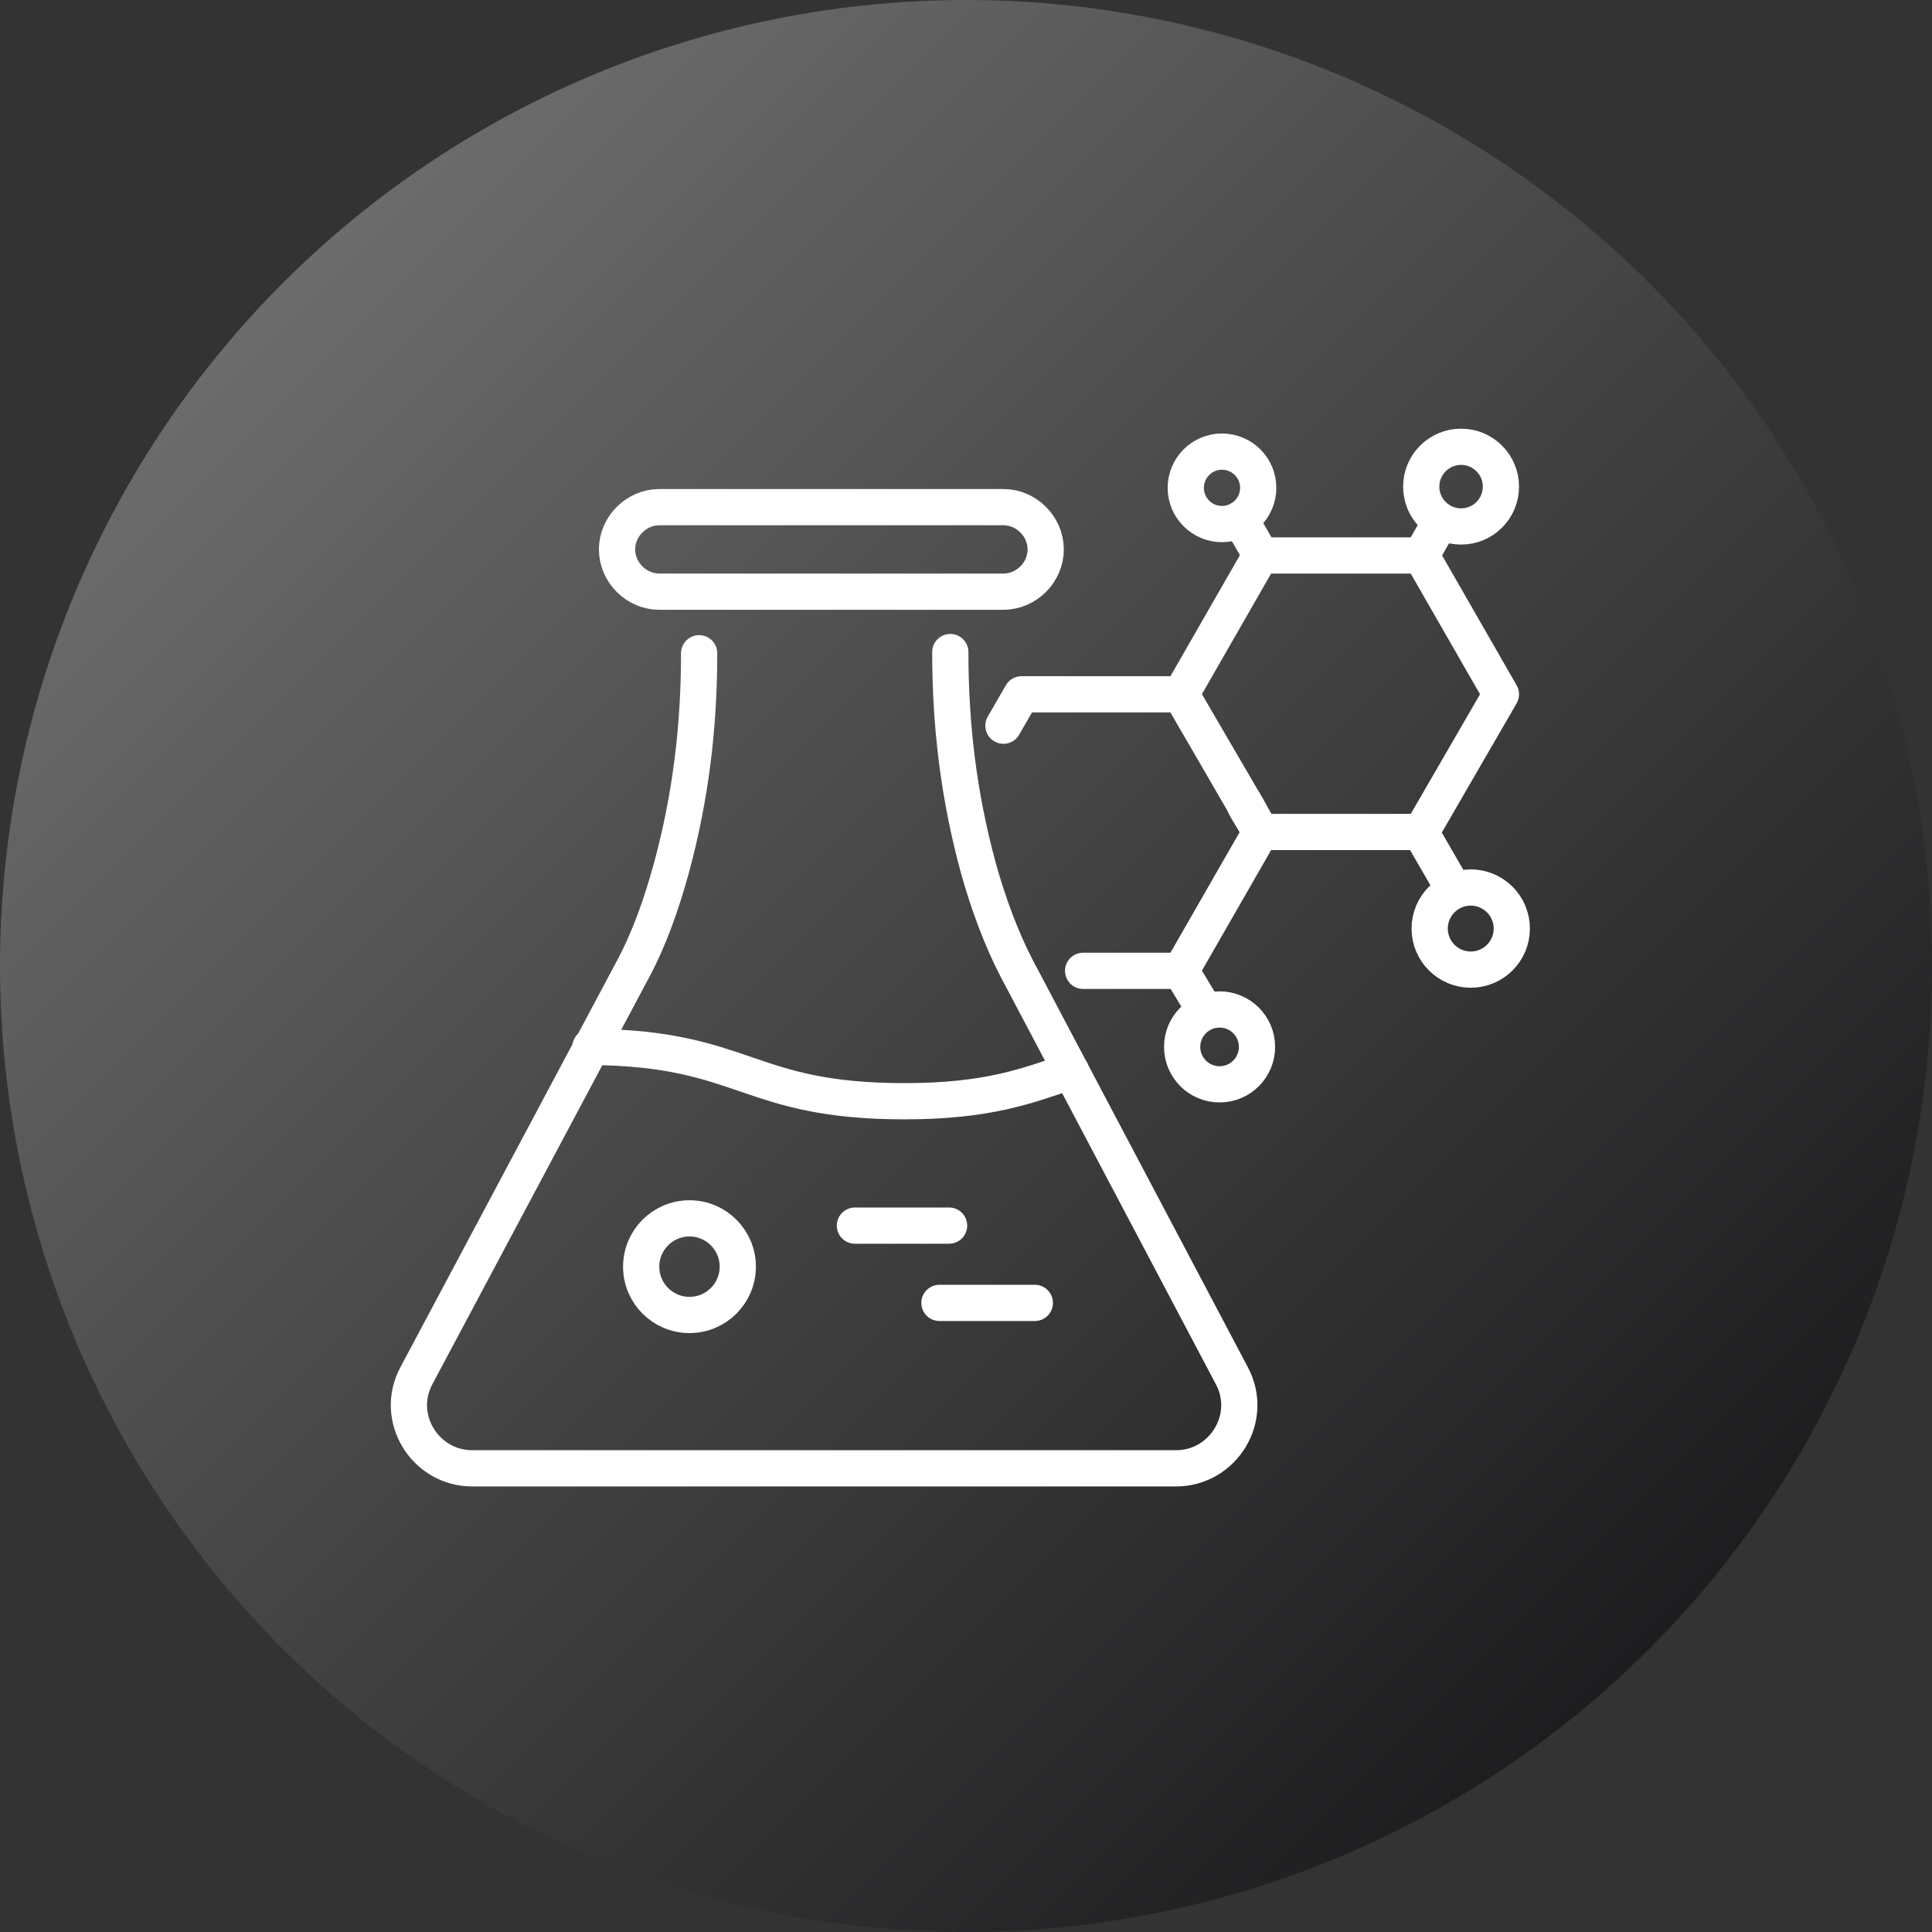
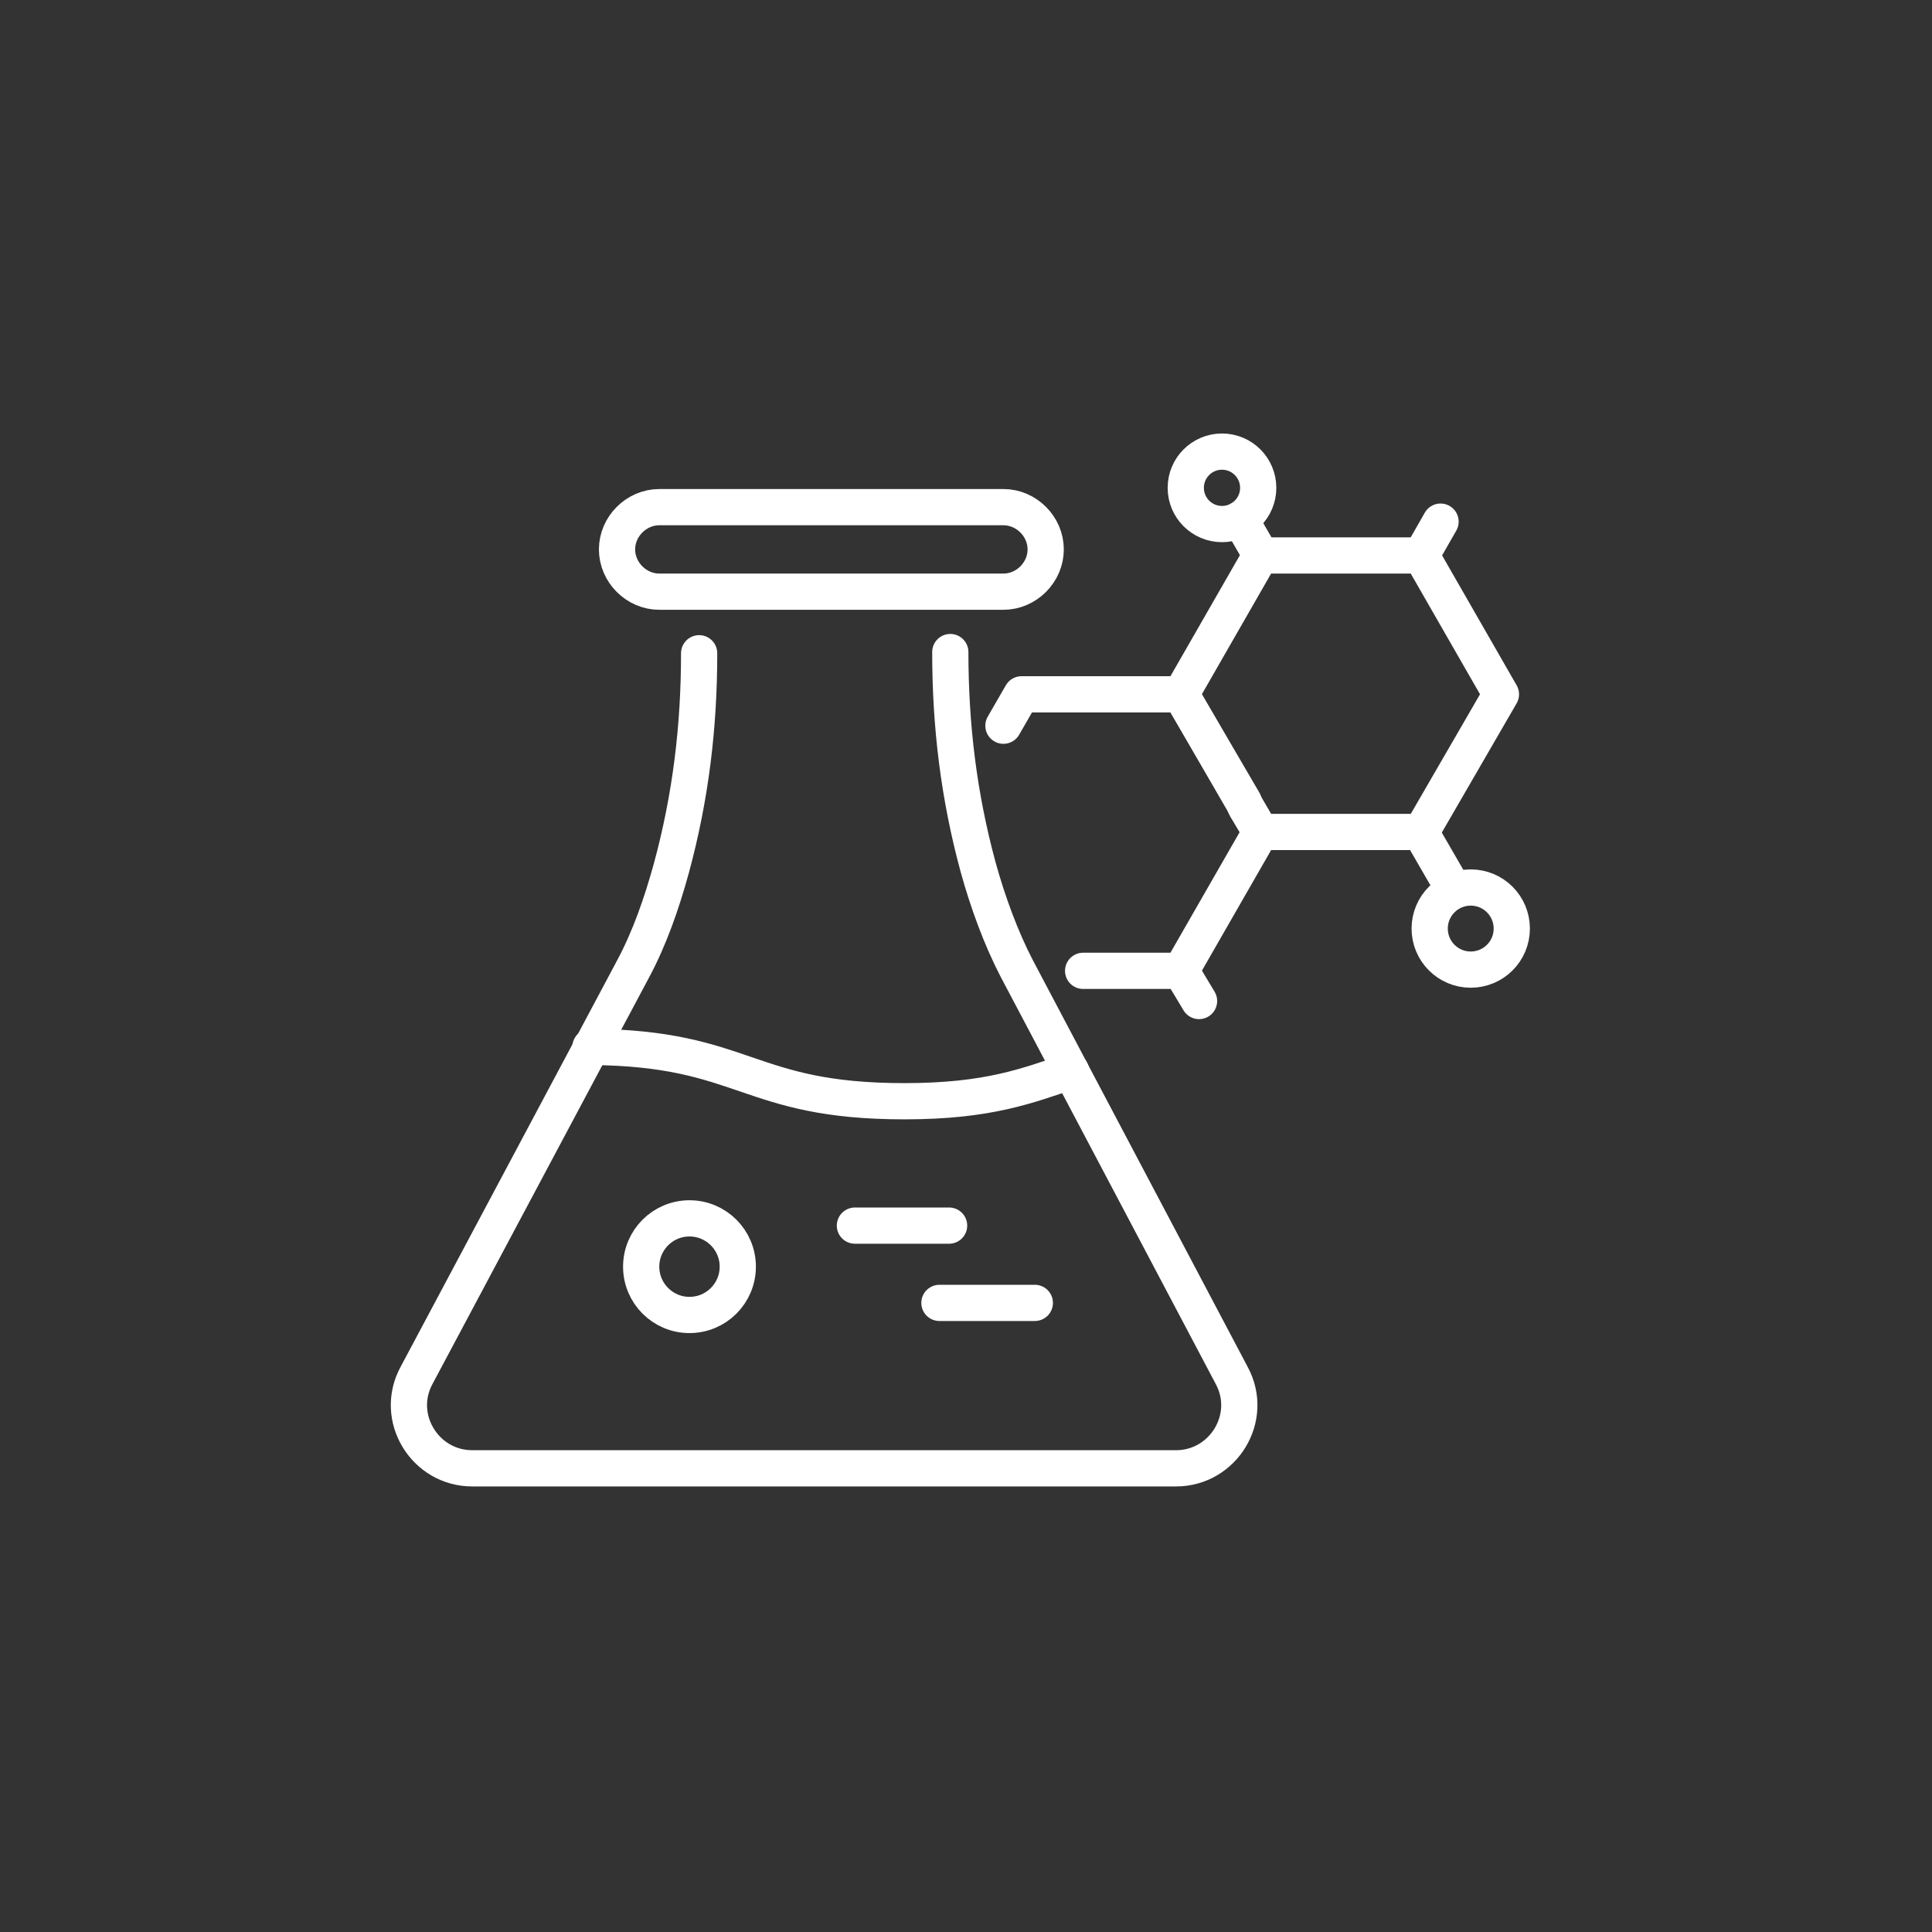
<svg xmlns="http://www.w3.org/2000/svg" xml:space="preserve" style="enable-background:new 0 0 160 160;" viewBox="0 0 160 160" y="0px" x="0px" id="Layer_1" version="1.1">
  <rect x="0" y="0" width="160" height="160" fill="#333333" stroke="none" />
  <style type="text/css">
	.st0{fill:url(#SVGID_1_);}
	.st1{fill:none;stroke:#FFFFFF;stroke-width:3;stroke-linecap:round;stroke-linejoin:round;stroke-miterlimit:10;}
	.st2{fill:url(#SVGID_00000004540924876824240510000000105241487340540062_);}
	.st3{fill:url(#SVGID_00000177455619022511134510000008029145220442904999_);}
	.st4{fill:url(#SVGID_00000170244136081452230240000004841445172303235217_);}
</style>
  <g>
    <linearGradient y2="23.431" x2="23.431" y1="136.569" x1="136.569" gradientUnits="userSpaceOnUse" id="SVGID_1_">
      <stop style="stop-color:#1D1D1F" offset="0" />
      <stop style="stop-color:#49494A" offset="0.575" />
      <stop style="stop-color:#6C6C6D" offset="1" />
    </linearGradient>
-     <circle r="80" cy="80" cx="80" class="st0" />
    <g>
      <g>
        <line y2="82.9" x2="99.3" y1="80.4" x1="97.8" class="st1" />
        <line y2="46" x2="117.7" y1="43.2" x1="119.3" class="st1" />
        <polyline points="83.1,60.1 84.6,57.5 97.8,57.5 103,66.4 103.1,66.7 103.2,66.9 104.4,68.9 97.8,80.4 89.7,80.4" class="st1" />
        <polygon points="117.7,68.9 104.4,68.9 97.8,57.5 104.4,46 117.7,46 124.3,57.5" class="st1" />
-         <circle r="3.1" cy="86.7" cx="101" class="st1" />
-         <circle r="3.3" cy="40.3" cx="121" class="st1" />
        <line y2="43" x2="102.7" y1="45.6" x1="104.2" class="st1" />
        <circle r="3" cy="40.4" cx="101.2" class="st1" />
        <line y2="69" x2="117.7" y1="73.5" x1="120.3" class="st1" />
-         <polyline points="104.4,68.9 103.3,66.9 103,66.4" class="st1" />
        <circle r="3.4" cy="76.9" cx="121.8" class="st1" />
      </g>
      <g>
        <path d="M57.9,54.1c0,6.1-0.7,11.9-2.3,17.8c-0.8,2.9-1.8,5.8-3.2,8.4l-17.9,33.6c-1.9,3.5,0.7,7.7,4.6,7.7h58.3     c3.9,0,6.5-4.2,4.6-7.7L84.2,80.2c-1.3-2.5-2.4-5.5-3.2-8.4c-1.6-5.9-2.3-11.7-2.3-17.8" class="st1" />
        <path d="M48.9,86.7c12.9,0.1,12.9,4.5,26,4.5c7,0,10.2-1.3,13.8-2.5" class="st1" />
        <line y2="107.9" x2="85.7" y1="107.9" x1="77.8" class="st1" />
        <line y2="101.5" x2="78.6" y1="101.5" x1="70.8" class="st1" />
        <path d="M83.1,49H54.6c-1.9,0-3.5-1.6-3.5-3.5v0c0-1.9,1.6-3.5,3.5-3.5h28.5c1.9,0,3.5,1.6,3.5,3.5v0     C86.6,47.4,85,49,83.1,49z" class="st1" />
        <circle r="4" cy="104.9" cx="57.1" class="st1" />
      </g>
    </g>
  </g>
</svg>